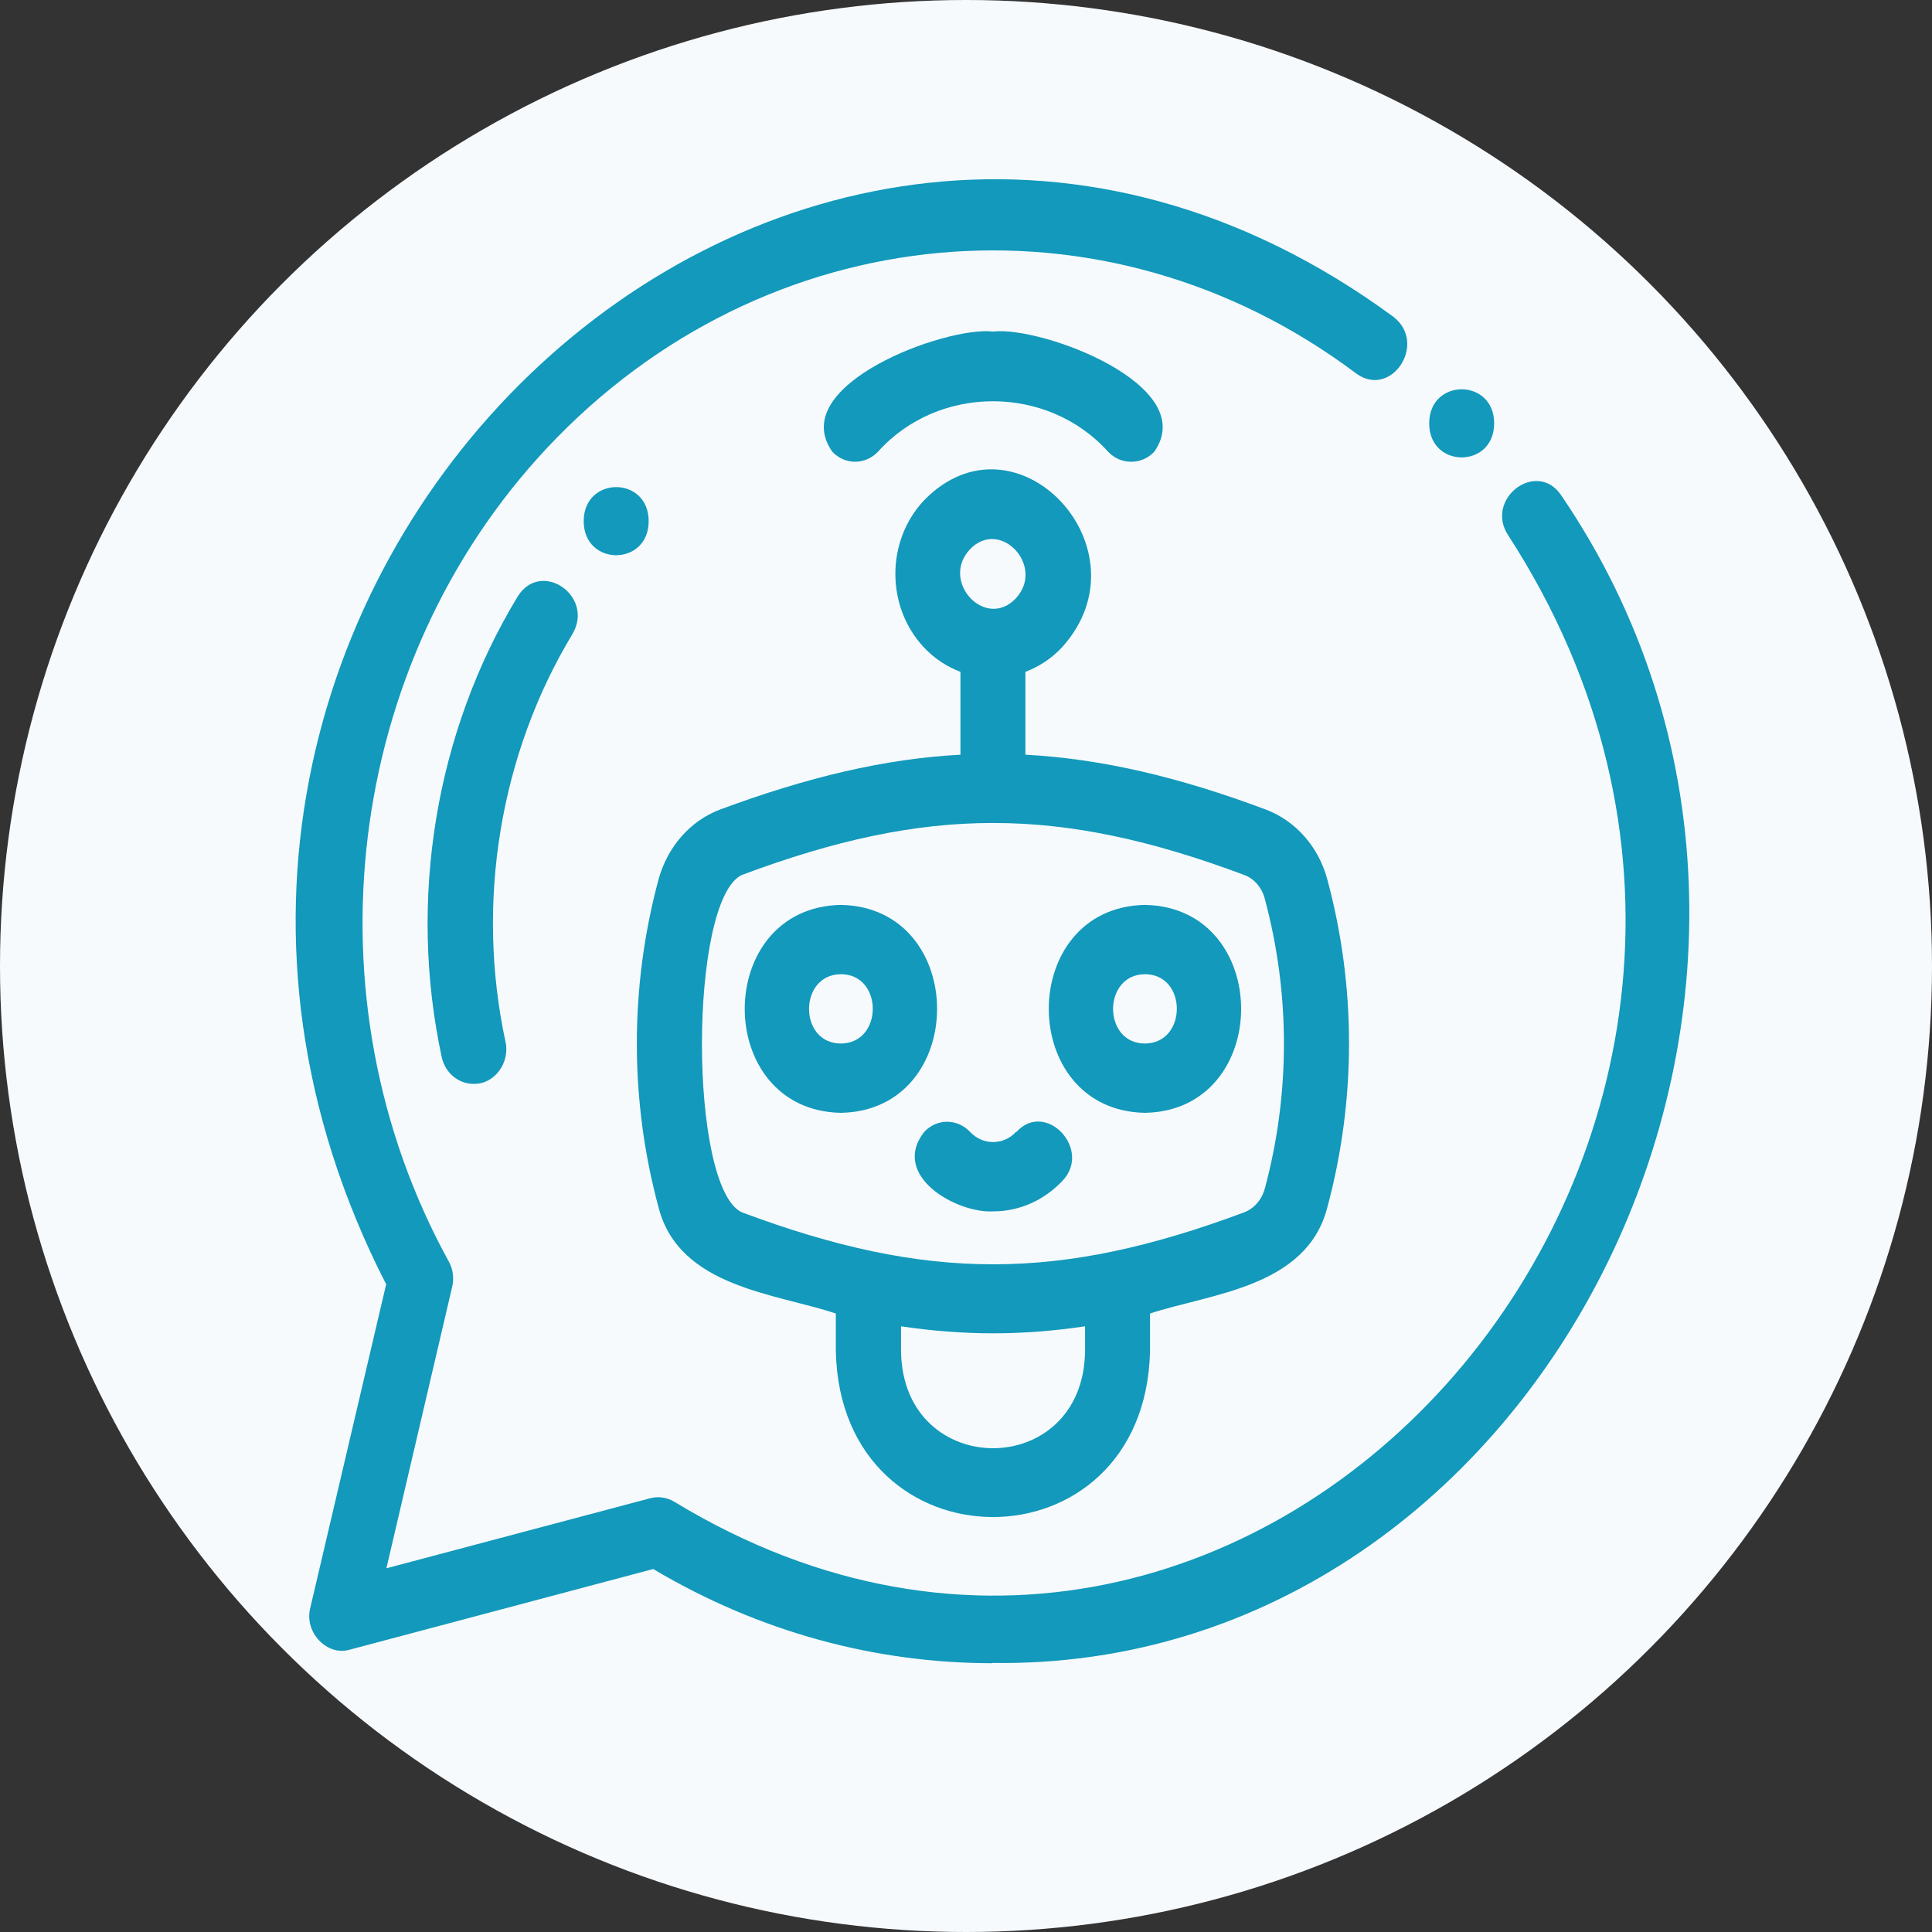
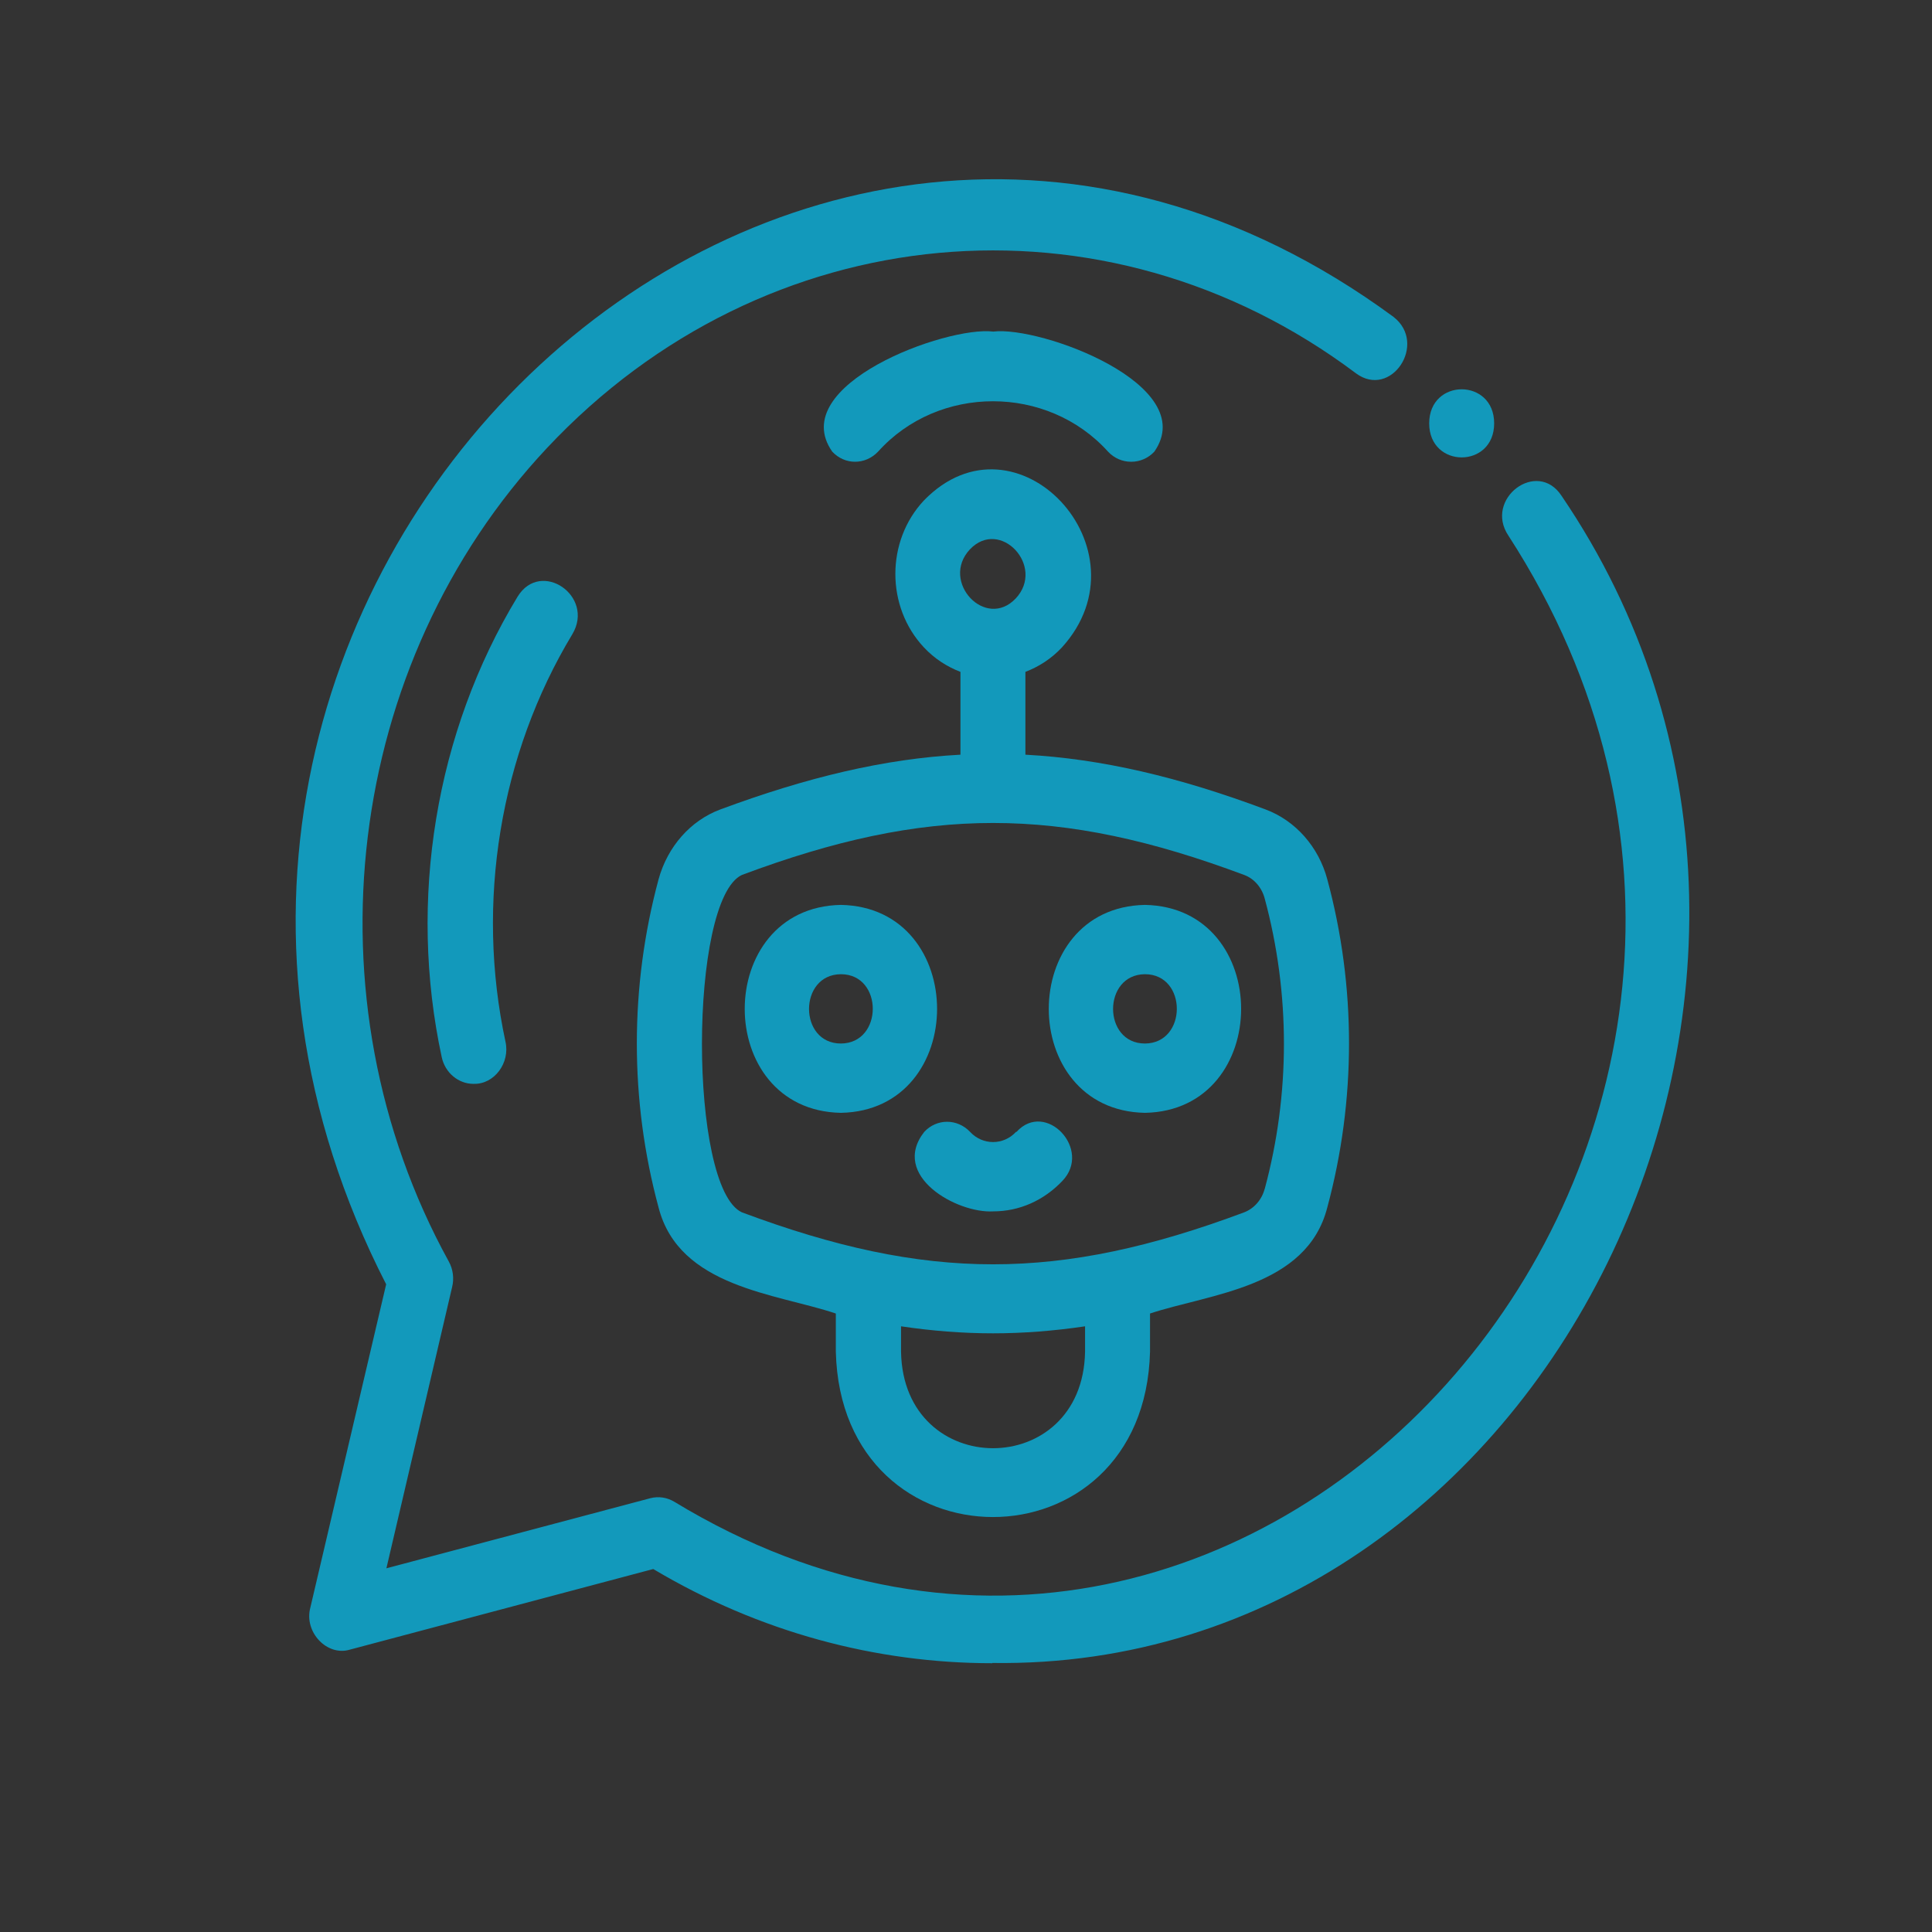
<svg xmlns="http://www.w3.org/2000/svg" id="blue" width="80" height="80" viewBox="0 0 80 80">
  <rect x="0" y="0" width="80" height="80" fill="#333333" stroke="none" />
-   <circle id="Ellipse_3" cx="40" cy="40" r="40" fill="#f7fafd" />
  <path d="M46.83,19.12c-.34,0-.69-.14-.95-.42-2.51-2.78-7.02-2.78-9.52,0-.53.56-1.38.56-1.9,0-1.93-2.76,4.72-5.21,6.67-4.97,1.95-.24,8.59,2.2,6.67,4.97-.26.28-.61.42-.95.42h-.02Z" fill="#1299bb" />
-   <path d="M26.86,21.58c0,1.88-2.69,1.88-2.69,0s2.69-1.88,2.69,0Z" fill="#1299bb" />
  <path d="M19.6,44.88c-.61,0-1.17-.45-1.31-1.11-1.4-6.5-.26-13.45,3.14-19.06.96-1.57,3.21-.03,2.27,1.55-3,4.97-4.01,11.11-2.77,16.87.2.88-.46,1.77-1.31,1.75h-.02Z" fill="#1299bb" />
  <path d="M61.87,17.53c0,1.88-2.69,1.88-2.69,0s2.69-1.88,2.69,0Z" fill="#1299bb" />
  <path d="M41.09,68.87c-4.81,0-9.64-1.28-14.04-3.9l-12.57,3.34c-.94.28-1.9-.73-1.63-1.74l3.14-13.39C1.37,24.66,32.53-5.38,57.7,13.12c1.43,1.11-.1,3.41-1.55,2.34-10.4-7.81-24.48-6.52-33.49,3.08-8.39,8.94-10.07,22.8-4.08,33.69.18.32.23.71.14,1.07l-2.72,11.64,10.92-2.9c.34-.09.7-.04,1.01.15,24.27,14.73,50.41-15.48,34.53-40.01-1.02-1.52,1.19-3.19,2.2-1.65,13.58,19.96-.67,48.66-23.57,48.33h0Z" fill="#1299bb" />
  <path d="M54.96,36.41c-.36-1.35-1.32-2.43-2.55-2.89-3.6-1.35-6.8-2.1-9.95-2.27v-3.43c.55-.21,1.07-.54,1.51-1.01,3.69-4.06-1.89-10.02-5.71-6.09-1.58,1.68-1.58,4.41,0,6.09.44.47.96.8,1.51,1.01v3.43c-3.15.17-6.34.93-9.95,2.27-1.23.46-2.18,1.54-2.55,2.89-1.2,4.45-1.2,9.15,0,13.59.85,3.31,4.87,3.56,7.34,4.39v1.58c.22,9.12,12.78,9.14,13.01,0v-1.58c2.47-.82,6.49-1.07,7.34-4.39,1.2-4.45,1.2-9.15,0-13.59h0ZM40.16,22.75c1.25-1.32,3.14.7,1.9,2.03-1.25,1.32-3.14-.7-1.9-2.03ZM44.93,55.97c-.09,5.33-7.53,5.33-7.62,0v-1.05c1.28.19,2.55.29,3.81.29s2.52-.1,3.81-.29v1.05ZM52.37,49.22c-.12.46-.44.82-.85.98-7.68,2.87-13.12,2.87-20.8,0-2.21-1.02-2.2-12.94,0-13.97,7.67-2.87,13.13-2.87,20.8,0,.41.15.73.52.85.98,1.06,3.93,1.06,8.09,0,12.02h0Z" fill="#1299bb" />
  <path d="M34.82,37.47c-5.31.1-5.31,8.51,0,8.61,5.31-.1,5.31-8.51,0-8.61ZM34.82,43.21c-1.76,0-1.76-2.86,0-2.87,1.76,0,1.76,2.86,0,2.87Z" fill="#1299bb" />
  <path d="M47.41,37.47c-5.31.1-5.31,8.51,0,8.61,5.31-.1,5.31-8.51,0-8.61ZM47.41,43.21c-1.76,0-1.76-2.86,0-2.87,1.76,0,1.76,2.86,0,2.87Z" fill="#1299bb" />
  <path d="M42.07,46.87c-.52.56-1.38.56-1.9,0-.53-.56-1.38-.56-1.9,0-1.42,1.82,1.35,3.38,2.86,3.29,1.08,0,2.09-.45,2.86-1.26,1.25-1.3-.69-3.36-1.9-2.03h-.02Z" fill="#1299bb" />
</svg>